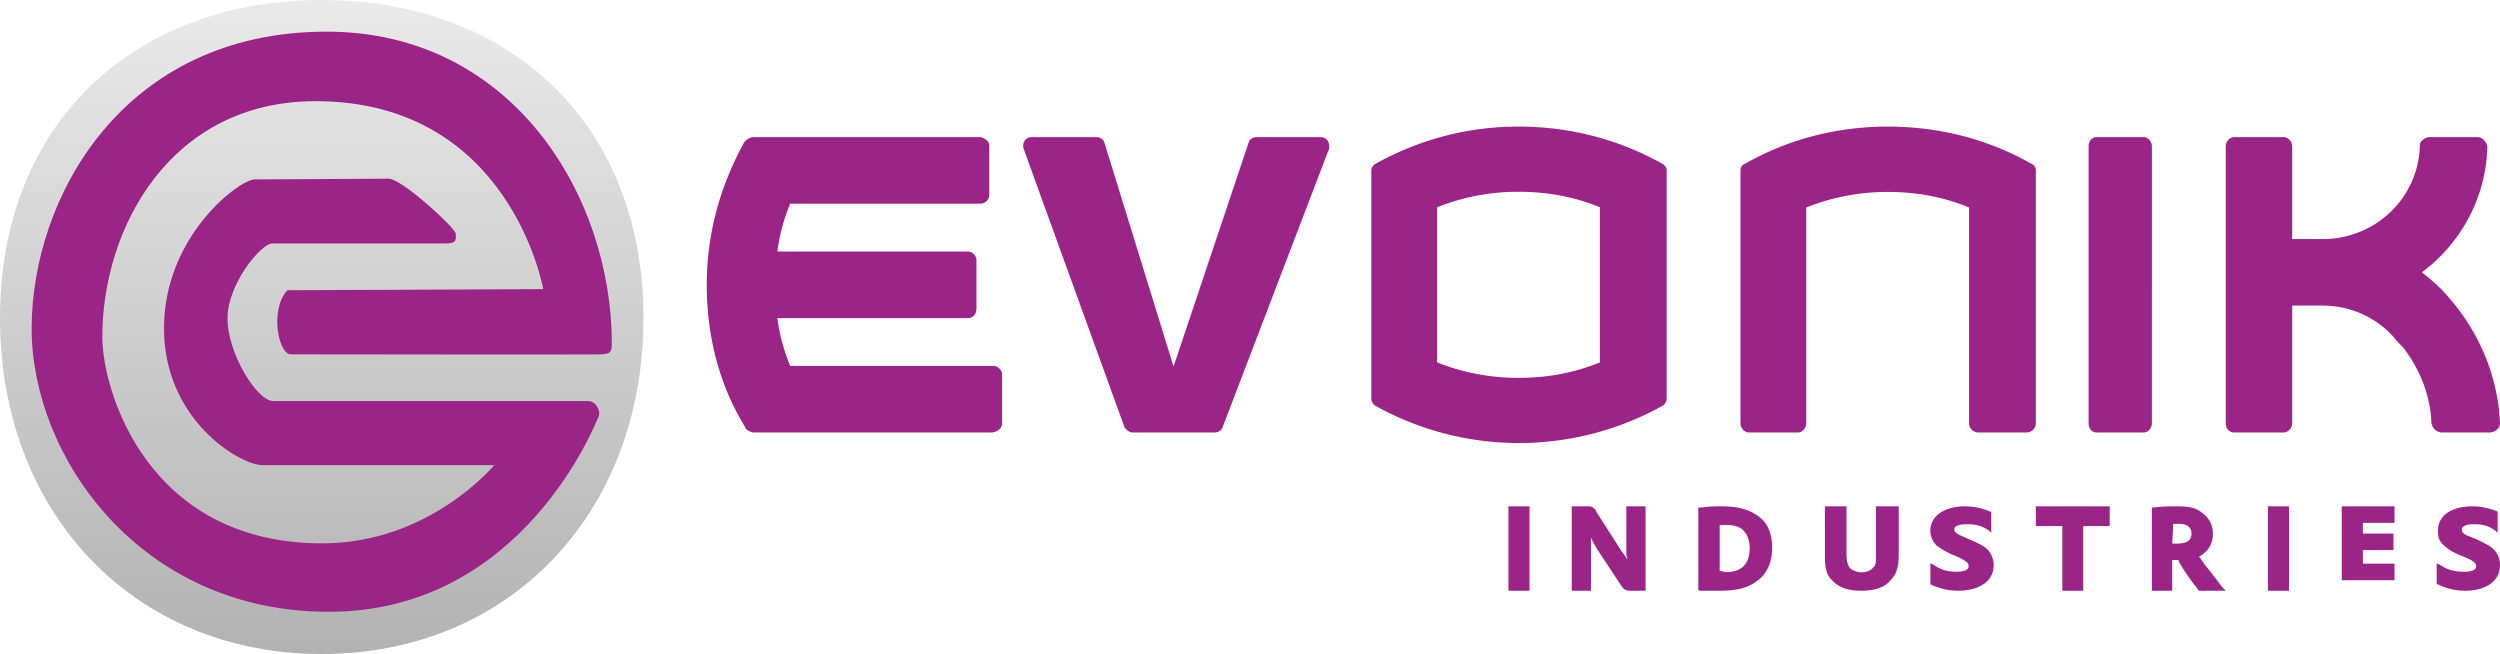
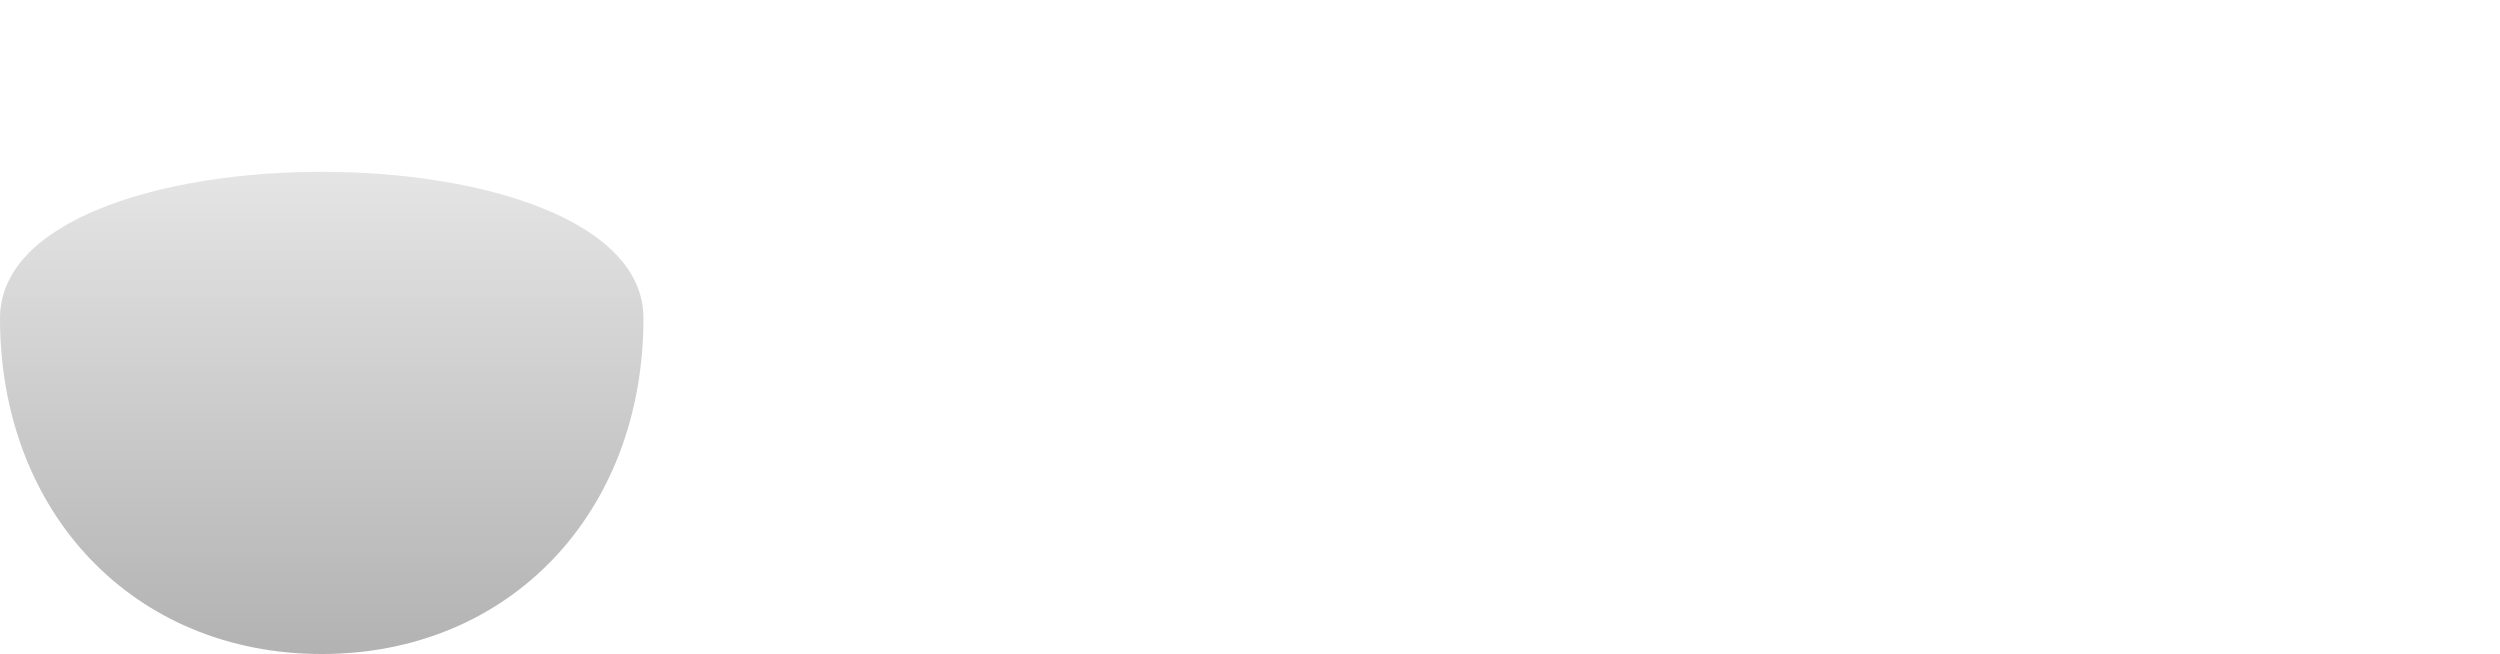
<svg xmlns="http://www.w3.org/2000/svg" width="237" height="62">
  <defs>
    <linearGradient x1="50%" y1="0%" x2="50%" y2="100%" id="a">
      <stop stop-color="#EAEAEA" offset="0%" />
      <stop stop-color="#B2B2B2" offset="100%" />
    </linearGradient>
  </defs>
  <g fill="none" fill-rule="evenodd">
-     <path d="M235.798 41h-4.4c-.497-.1-.8-.394-.899-.889-.1-2.66-1.1-5.125-2.701-7.195-.298-.296-.598-.593-.898-.986a9.028 9.028 0 0 0-6.698-2.957h-2.901V40.11c0 .495-.4.889-.8.889h-4.7c-.498 0-.801-.394-.801-.889V13.89c0-.495.4-.889.802-.889h4.699c.4 0 .8.394.8.889v8.774h2.901c5 0 9.097-3.945 9.197-8.874 0-.395.4-.689.802-.789h4.696c.4 0 .8.394.901.889-.101 4.829-2.5 9.168-6.2 11.929 1 .788 1.901 1.576 2.7 2.563 2.7 3.155 4.5 7.195 4.702 11.73 0 .495-.402.789-.902.889h-.3M186.668 19.67c-2.376-.986-4.946-1.474-7.72-1.474-2.67 0-5.242.488-7.715 1.474v20.444c0 .491-.398.886-.79.886h-4.65c-.396 0-.793-.395-.793-.886V16.132c0-.199.1-.493.397-.592 3.958-2.259 8.604-3.54 13.551-3.54 5.047 0 9.697 1.281 13.656 3.54.295.099.396.393.396.687v23.887a.886.886 0 0 1-.892.886h-4.551a.885.885 0 0 1-.889-.886V19.67M198 40.111V13.89c0-.495.289-.889.762-.889h4.476c.381 0 .762.394.762.889V40.11c0 .495-.38.889-.762.889h-4.476c-.473 0-.762-.394-.762-.889M119.073 13h6.135c.497 0 .792.397.792.794v.298l-10.097 26.41c-.096.301-.393.498-.789.498h-7.72c-.3 0-.595-.197-.793-.498L97 13.992v-.198c0-.397.297-.794.793-.794h6.134c.397 0 .693.197.793.594l6.534 21.152 7.123-21.248a.744.744 0 0 1 .696-.498M94.089 41H71.36c-.304-.1-.609-.199-.71-.495C68.216 36.562 67 31.93 67 27.001c0-4.93 1.319-9.466 3.55-13.506.202-.296.608-.495.912-.495h21.51c.406.1.812.394.812.789v4.733c0 .393-.406.787-.811.787h-18.06a17.634 17.634 0 0 0-1.219 4.535h18.06c.405 0 .813.395.813.79v4.633c0 .494-.305.889-.814.889H73.694a17.634 17.634 0 0 0 1.22 4.535h19.274c.406 0 .812.394.812.787v4.633c0 .495-.406.789-.911.889M151.667 19.65c-2.373-.984-4.947-1.47-7.717-1.47-2.67 0-5.243.486-7.716 1.47v14.704a20.758 20.758 0 0 0 7.716 1.467c2.77 0 5.344-.487 7.717-1.467V19.649ZM143.95 42a27.953 27.953 0 0 1-13.556-3.529c-.198-.1-.394-.394-.394-.686V16.12c0-.197.196-.491.394-.59 4.059-2.252 8.608-3.53 13.556-3.53 5.048 0 9.6 1.278 13.654 3.53.2.099.396.393.396.59v21.665c0 .292-.196.586-.396.686A28.034 28.034 0 0 1 143.95 42ZM231 53.399l.225.102c.907.598 1.584.698 2.38.698.793 0 1.13-.202 1.13-.5 0-.3-.112-.498-1.358-1-1.017-.4-1.36-.7-1.7-1-.452-.4-.562-.8-.562-1.398 0-1.4 1.245-2.301 3.283-2.301.793 0 1.694.202 2.377.502v1.997l-.23-.198c-.677-.501-1.245-.603-2.037-.603-.793 0-1.13.202-1.13.502 0 .198.113.4.567.598l.79.3c.793.4 1.248.601 1.586.901.454.4.679 1 .679 1.598C237 55.1 235.64 56 233.715 56c-.906 0-1.81-.203-2.6-.603H231v-1.998M222 48h5v1.566h-2.998v1.014h2.9v1.564h-2.9v1.29H227V55h-5zM215 56h2v-8h-2zM195.509 49.871H193V48h7v1.871h-2.509V56h-1.982zM183 53.399l.225.102c.907.598 1.47.698 2.262.698s1.136-.202 1.136-.5c0-.3-.115-.498-1.246-1-1.02-.4-1.36-.7-1.813-1-.34-.4-.564-.8-.564-1.398 0-1.4 1.357-2.301 3.28-2.301.907 0 1.7.202 2.38.502h.112v1.997l-.227-.198c-.68-.501-1.358-.603-2.037-.603-.906 0-1.246.202-1.246.502 0 .198.225.4.68.598l.68.3c.903.4 1.357.601 1.695.901.455.4.683 1 .683 1.598C189 55.1 187.64 56 185.602 56c-.908 0-1.698-.203-2.602-.603v-1.998M175.047 48v4.41c0 .822.106 1.128.323 1.436.214.204.645.41 1.075.41.54 0 .967-.206 1.185-.514.215-.204.215-.51.215-1.332V48H180v4.614c0 1.128-.217 1.846-.754 2.36-.54.718-1.507 1.026-2.8 1.026s-2.152-.308-2.8-1.026c-.537-.514-.646-1.232-.646-2.36V48h2.047M149 48h1.624c.305 0 .607.206.71.518l2.332 3.639c.204.311.405.518.61.933-.102-.415-.102-.725-.102-1.037V48H156v8h-1.523c-.406 0-.607-.206-.811-.518l-2.332-3.535c-.204-.415-.405-.622-.508-1.037V56H149v-8M161 48.106h.406c.608-.106 1.318-.106 1.825-.106 1.523 0 2.64.312 3.447.935.915.625 1.322 1.662 1.322 3.013 0 1.352-.509 2.492-1.42 3.119-.813.621-1.826.933-3.45.933h-2.027l-.103-.102v-7.792Zm2.027 6.024c.204 0 .406.104.612.104 1.518 0 2.231-.831 2.231-2.286 0-.623-.204-1.245-.509-1.56-.304-.412-.914-.622-1.722-.622h-.612v4.364ZM204 48.106h.304c.608-.106 1.421-.106 2.028-.106 1.116 0 1.827.106 2.437.623a2.38 2.38 0 0 1 1.015 1.974c0 .935-.406 1.661-1.32 2.182.204.206.305.416.61.833.607.727 1.216 1.559 1.622 2.076L211 56h-2.537c-.201-.208-.201-.312-.407-.518-.71-.937-1.113-1.56-1.52-2.287v-.104h-.61V56H204v-7.894Zm1.926 3.426h.406c1.015 0 1.42-.311 1.42-.935 0-.621-.405-.936-1.215-.936h-.51l-.1 1.871ZM143 56h2v-8h-2z" fill="#9B2587" />
-     <path d="M61 30.165C61 48.67 48.27 62 30.5 62S0 48.67 0 30.165C0 11.661 12.73 0 30.5 0S61 11.66 61 30.165" fill="url(#a)" />
-     <path d="M27.245 27.513c-1.72 1.856-.825 6.078.31 6.078s29.094.043 29.517 0c.654-.07.928-.07.928-1.03C58 18.588 48.574 3 30.96 3 11.626 3 3 18.794 3 31.152 3 43.236 13.209 58 31.167 58c18.509 0 25.388-18.127 25.594-18.54.207-.411-.206-1.441-1.032-1.441H25.903c-1.548 0-4.335-4.532-4.335-7.828 0-3.296 3.2-7.108 4.232-7.108h16.306c1.238 0 1.103-.306 1.103-.924-.104-.618-5.126-5.22-6.364-5.22-1.239 0-10.838.07-12.696.07-1.445 0-8.602 5.354-8.602 14.11 0 8.754 7.26 12.977 9.324 12.977h21.982s-6.121 7.416-16.305 7.416C13.93 51.512 9.7 36.99 9.7 31.942c0-10.264 6.399-22.35 20.229-22.35 18.473 0 21.57 17.817 21.57 17.817s-21.673.104-24.254.104Z" fill="#9B2587" />
+     <path d="M61 30.165C61 48.67 48.27 62 30.5 62S0 48.67 0 30.165S61 11.66 61 30.165" fill="url(#a)" />
  </g>
</svg>